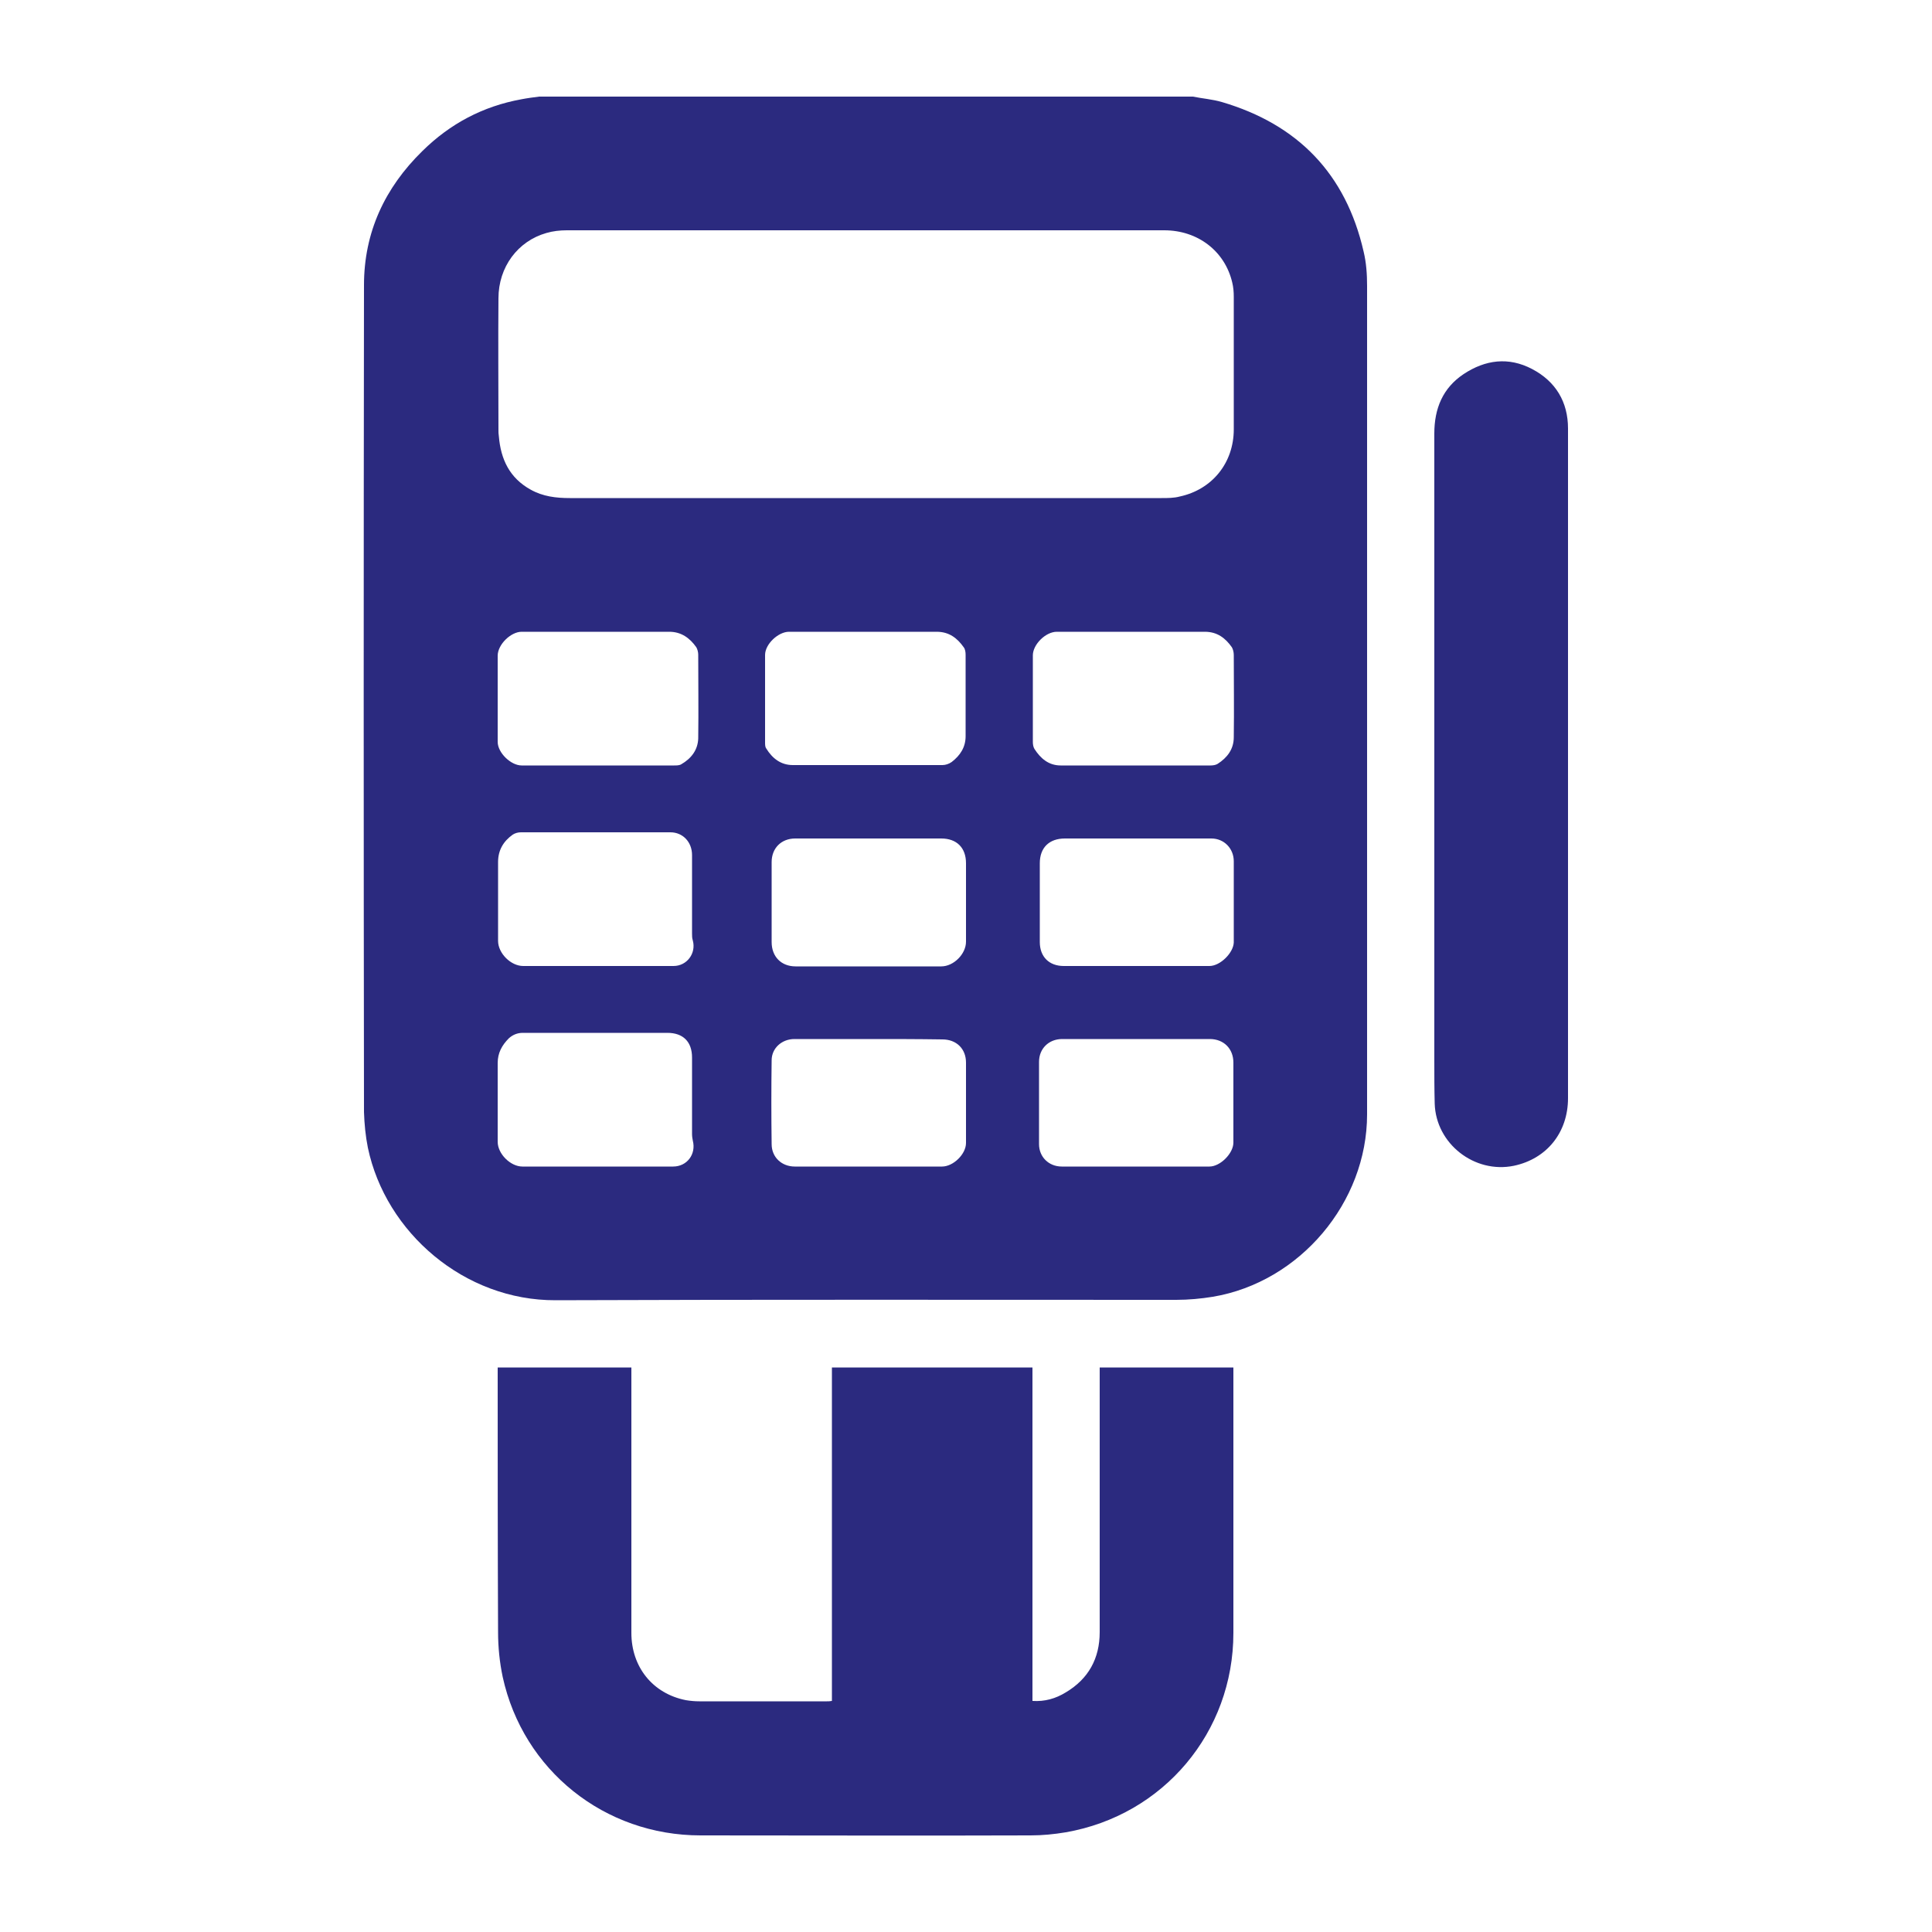
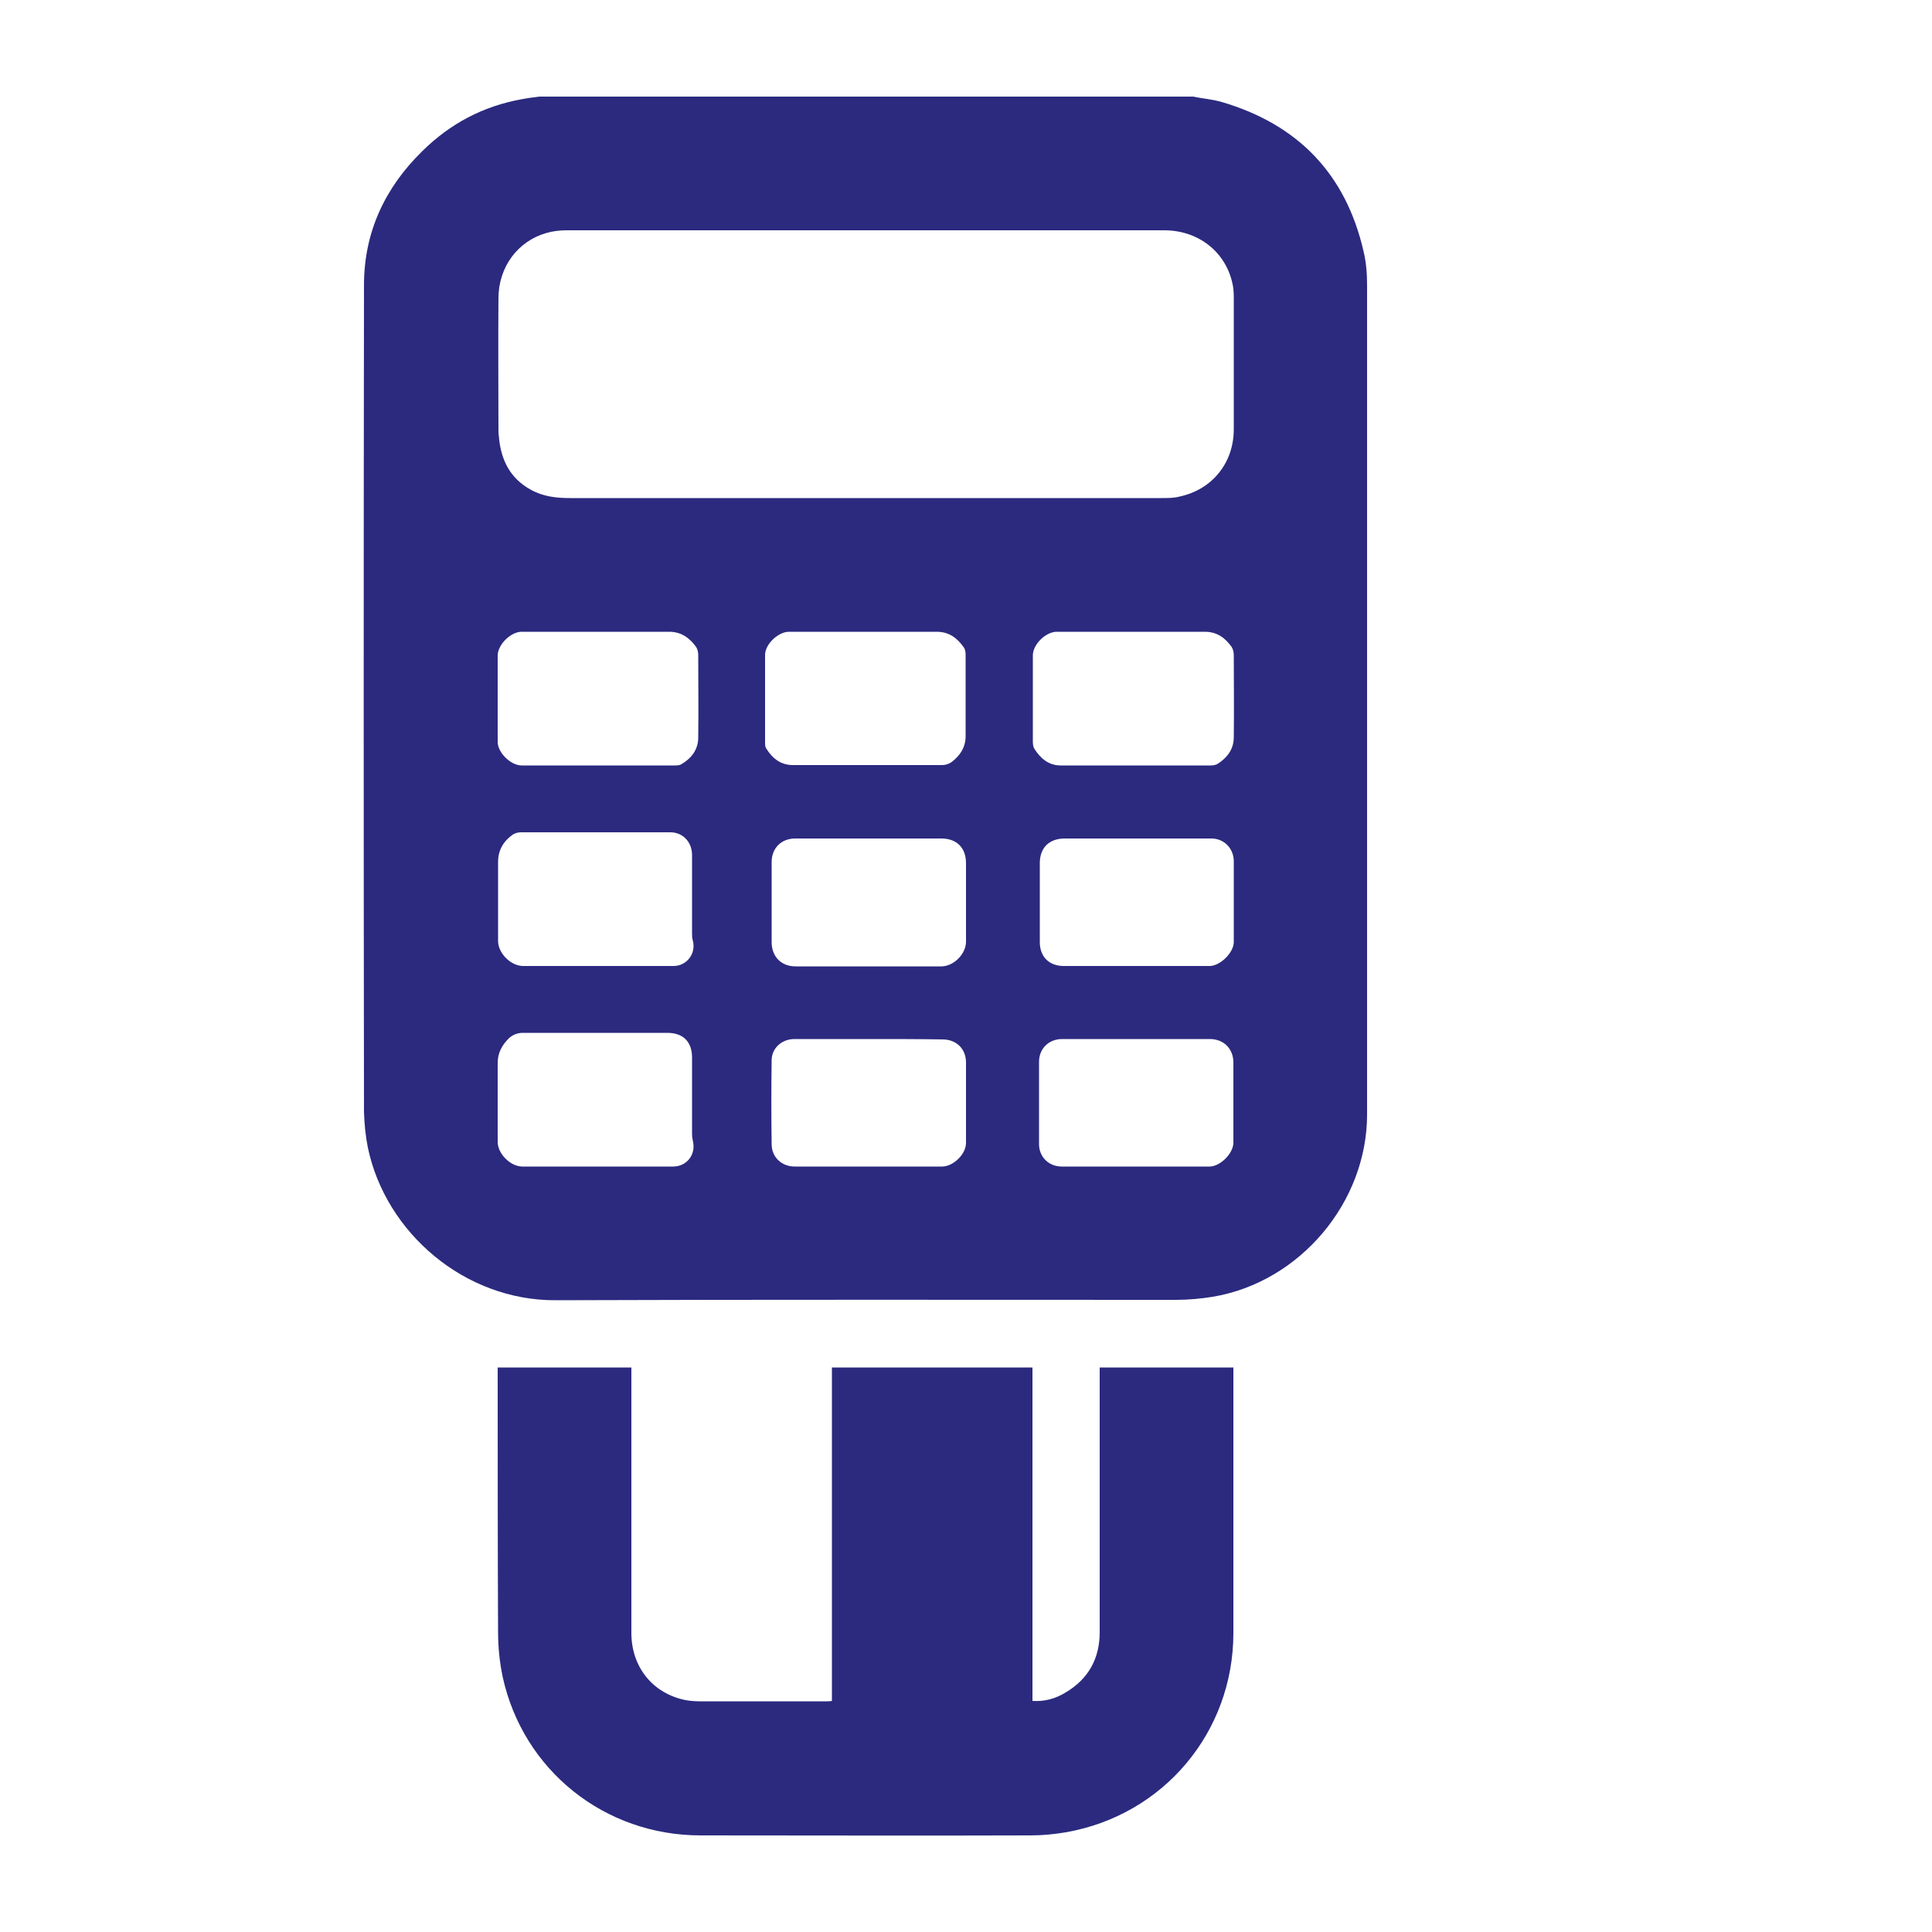
<svg xmlns="http://www.w3.org/2000/svg" version="1.1" id="Layer_1" x="0px" y="0px" viewBox="0 0 500 500" style="enable-background:new 0 0 500 500;" xml:space="preserve">
  <style type="text/css">
	.st0{fill:#2B2A7F;}
</style>
  <g>
    <path class="st0" d="M308.7,25c2.5,0.5,5.1,0.7,7.5,1.4c19.7,5.8,32.1,18.6,36.7,38.7c0.7,2.9,0.9,5.9,0.9,8.9   c0,71.5,0,143,0,214.4c0,22.8-17.4,43.4-39.9,47.2c-3.1,0.5-6.3,0.8-9.5,0.8c-53.5,0-107.1-0.1-160.6,0.1   c-23.6,0.1-44-17.5-48.6-39.5c-0.6-3-0.9-6.1-1-9.2c-0.1-71.3-0.1-142.7,0-214c0-13.7,5.4-25.2,15.1-34.7   c7.2-7.1,15.7-11.6,25.6-13.4c1.5-0.3,3.1-0.5,4.6-0.7C196,25,252.3,25,308.7,25z M223.2,128.9c25.8,0,51.6,0,77.4,0   c1.6,0,3.2,0,4.7-0.4c8.4-1.8,14-8.7,14-17.4c0-11.4,0-22.8,0-34.3c0-1.2-0.1-2.5-0.4-3.7C317,65,310,59.6,301.3,59.6   c-51.5,0-103.1,0-154.6,0c-1.8,0-3.6,0.2-5.3,0.7c-7.4,2.1-12.4,8.8-12.4,16.9c-0.1,11.4,0,22.7,0,34.1c0,0.5,0,1,0.1,1.6   c0.5,6,2.8,10.8,8.2,13.8c3.2,1.8,6.6,2.2,10.2,2.2C172.6,128.9,197.9,128.9,223.2,128.9z M154.7,198.1c6.6,0,13.2,0,19.8,0   c0.6,0,1.3,0,1.8-0.3c2.6-1.5,4.3-3.7,4.4-6.7c0.1-7.2,0-14.5,0-21.7c0-0.6-0.2-1.4-0.5-1.9c-1.7-2.4-3.9-4-7-4   c-12.7,0-25.5,0-38.2,0c-2.8,0-6.2,3.3-6.2,6.2c0,7.4,0,14.8,0,22.3c0,2.8,3.4,6.1,6.2,6.1C141.6,198.1,148.2,198.1,154.7,198.1z    M292.8,163.5c-6.4,0-12.8,0-19.3,0c-2.9,0-6.2,3.3-6.2,6.1c0,7.5,0,14.9,0,22.4c0,0.6,0.1,1.3,0.4,1.8c1.6,2.5,3.7,4.3,6.8,4.3   c12.9,0,25.9,0,38.8,0c0.6,0,1.3-0.1,1.8-0.4c2.5-1.6,4.2-3.8,4.2-6.9c0.1-7.1,0-14.2,0-21.3c0-0.7-0.2-1.5-0.5-2   c-1.7-2.4-3.8-4-7-4C305.4,163.5,299.1,163.5,292.8,163.5z M223.5,163.5c-6.4,0-12.8,0-19.3,0c-2.8,0-6.2,3.2-6.2,6   c0,7.5,0,15,0,22.6c0,0.6,0,1.2,0.3,1.6c1.6,2.6,3.8,4.3,6.9,4.3c12.9,0,25.8,0,38.7,0c0.8,0,1.7-0.3,2.4-0.8   c2.2-1.7,3.6-3.8,3.6-6.7c0-7,0-14,0-21c0-0.7-0.1-1.5-0.5-2c-1.7-2.4-3.8-4-7-4C236.2,163.5,229.9,163.5,223.5,163.5z    M154.8,301.9c6.5,0,12.9,0,19.4,0c3.6,0,6-3.2,5.1-6.7c-0.1-0.5-0.2-1.1-0.2-1.7c0-6.6,0-13.2,0-19.8c0-4.1-2.3-6.4-6.4-6.4   c-12.5,0-24.9,0-37.4,0c-1.4,0-2.6,0.5-3.6,1.4c-1.8,1.8-2.9,3.8-2.9,6.4c0,6.8,0,13.6,0,20.4c0,3.1,3.3,6.4,6.4,6.4   C141.8,301.9,148.3,301.9,154.8,301.9z M154.9,250c6.5,0,12.9,0,19.4,0c3.5,0,5.9-3.3,5-6.6c-0.2-0.6-0.2-1.2-0.2-1.8   c0-6.8,0-13.5,0-20.3c0-3.4-2.4-5.9-5.6-5.9c-12.9,0-25.8,0-38.7,0c-0.7,0-1.5,0.2-2.1,0.6c-2.4,1.7-3.8,4-3.8,7.1   c0,6.8,0,13.6,0,20.4c0,3.2,3.3,6.5,6.5,6.5C141.9,250,148.4,250,154.9,250z M225,268.9c-6.5,0-12.9,0-19.4,0   c-3.3,0-5.9,2.4-5.9,5.5c-0.1,7.2-0.1,14.5,0,21.7c0,3.4,2.6,5.8,6,5.8c12.7,0,25.4,0,38.1,0c2.9,0,6.2-3.2,6.2-6.1   c0-6.9,0-13.9,0-20.8c0-3.6-2.5-6-6.1-6C237.6,268.9,231.3,268.9,225,268.9z M294.2,268.9c-6.4,0-12.8,0-19.3,0c-3.5,0-6,2.5-6,5.9   c0,7.1,0,14.2,0,21.3c0,3.3,2.5,5.8,5.9,5.8c12.7,0,25.5,0,38.2,0c2.8,0,6.2-3.4,6.2-6.2c0-6.9,0-13.8,0-20.7   c0-3.6-2.5-6.1-6.1-6.1C306.8,268.9,300.5,268.9,294.2,268.9z M293.9,250c6.4,0,12.7,0,19.1,0c2.8,0,6.2-3.4,6.3-6.1c0-7,0-14,0-21   c0-3.3-2.5-5.9-5.8-5.9c-1.8,0-3.6,0-5.4,0c-10.8,0-21.7,0-32.5,0c-4.1,0-6.5,2.4-6.5,6.4c0,6.8,0,13.6,0,20.4   c0,3.8,2.4,6.2,6.2,6.2C281.4,250,287.6,250,293.9,250z M224.9,217c-6.4,0-12.7,0-19.1,0c-3.6,0-6.1,2.5-6.1,6.1   c0,6.9,0,13.8,0,20.7c0,3.8,2.5,6.3,6.2,6.3c12.6,0,25.1,0,37.7,0c3.2,0,6.4-3.2,6.4-6.4c0-6.8,0-13.5,0-20.3c0-4-2.4-6.4-6.4-6.4   C237.4,217,231.2,217,224.9,217z" />
    <path class="st0" d="M128.8,353.9c11.6,0,23,0,34.6,0c0,0.7,0,1.4,0,2c0,22.2,0,44.5,0,66.7c0,8.8,5.5,15.7,14.1,17.4   c1.2,0.2,2.4,0.3,3.5,0.3c11,0,22,0,33,0c0.4,0,0.7,0,1.3-0.1c0-28.8,0-57.5,0-86.3c17.4,0,34.6,0,51.9,0c0,28.7,0,57.4,0,86.3   c3.2,0.2,6-0.6,8.6-2.2c5.9-3.5,8.8-8.8,8.8-15.6c0-13.2,0-26.5,0-39.7c0-9,0-18.1,0-27.1c0-0.6,0-1.1,0-1.7c11.6,0,23,0,34.6,0   c0,0.6,0,1.1,0,1.7c0,22.3,0,44.6,0,67c0,25.7-18.1,47.2-43.4,51.6c-3,0.5-6,0.8-9.1,0.8c-28.5,0.1-56.9,0-85.4,0   c-24.8,0-45.9-16.8-51.2-41c-0.8-3.8-1.2-7.7-1.2-11.6c-0.1-22.3-0.1-44.6-0.1-67C128.8,355,128.8,354.5,128.8,353.9z" />
-     <path class="st0" d="M371.2,197.9c0-28.6,0-57.1,0-85.7c0-6.5,2.2-11.8,7.6-15.4c5.6-3.7,11.6-4.5,17.7-1.3   c6.1,3.2,9.3,8.5,9.3,15.4c0,57.8,0,115.5,0,173.3c0,8.9-5.5,15.7-14,17.5c-10.2,2.1-20.2-5.7-20.5-16.1c-0.1-3.8-0.1-7.5-0.1-11.3   C371.2,248.9,371.2,223.4,371.2,197.9z" />
  </g>
</svg>